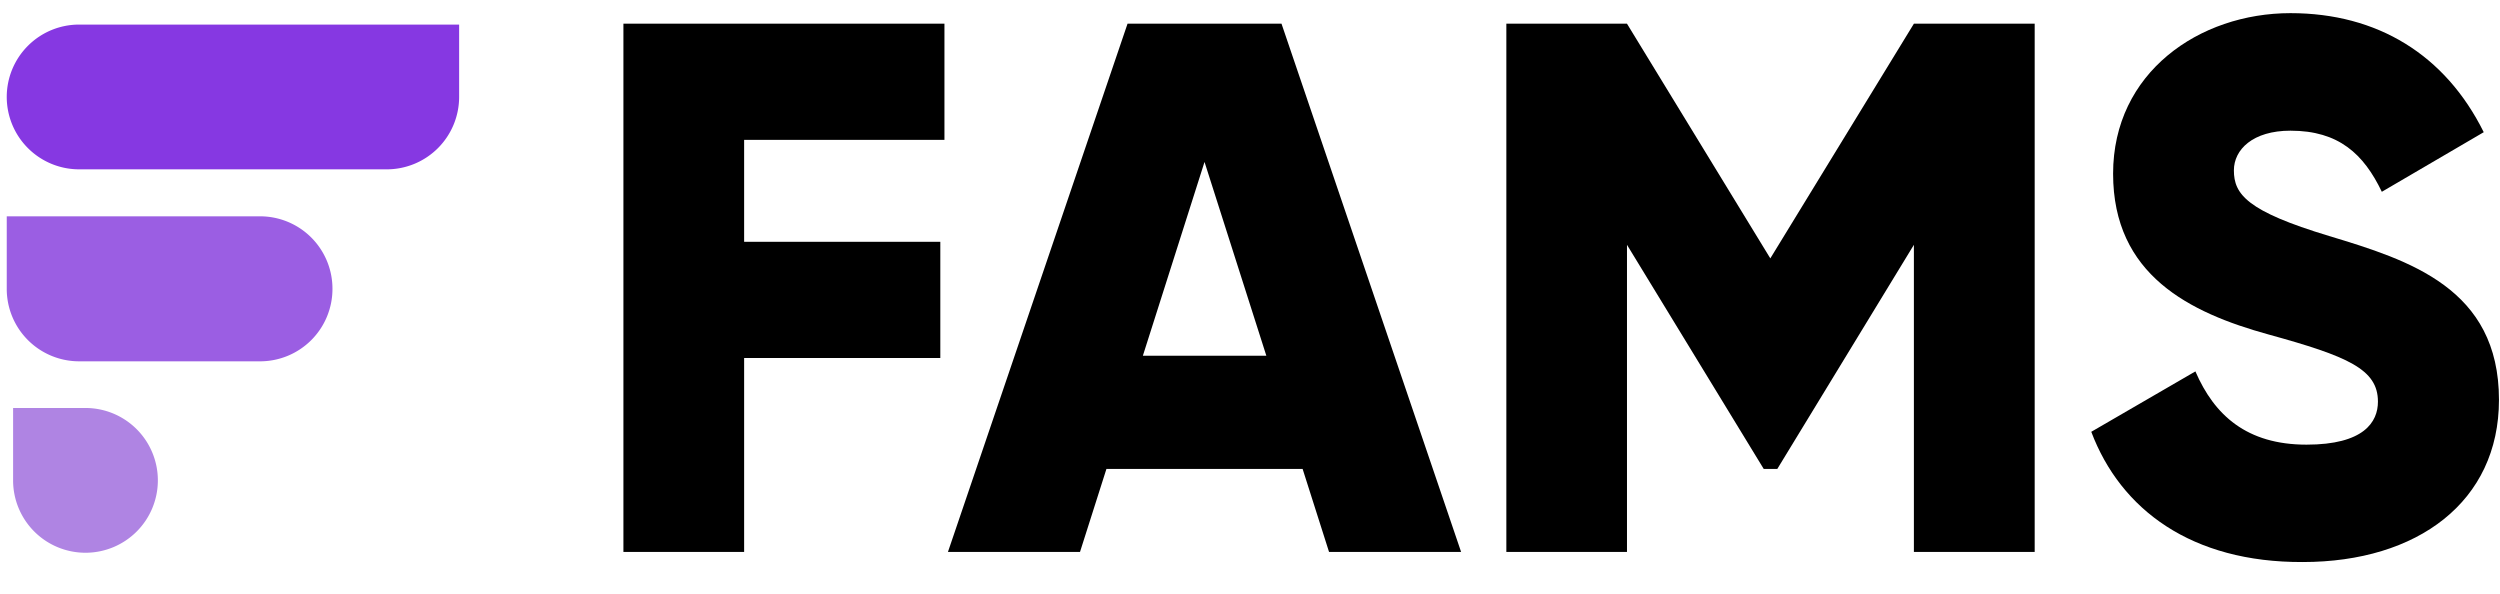
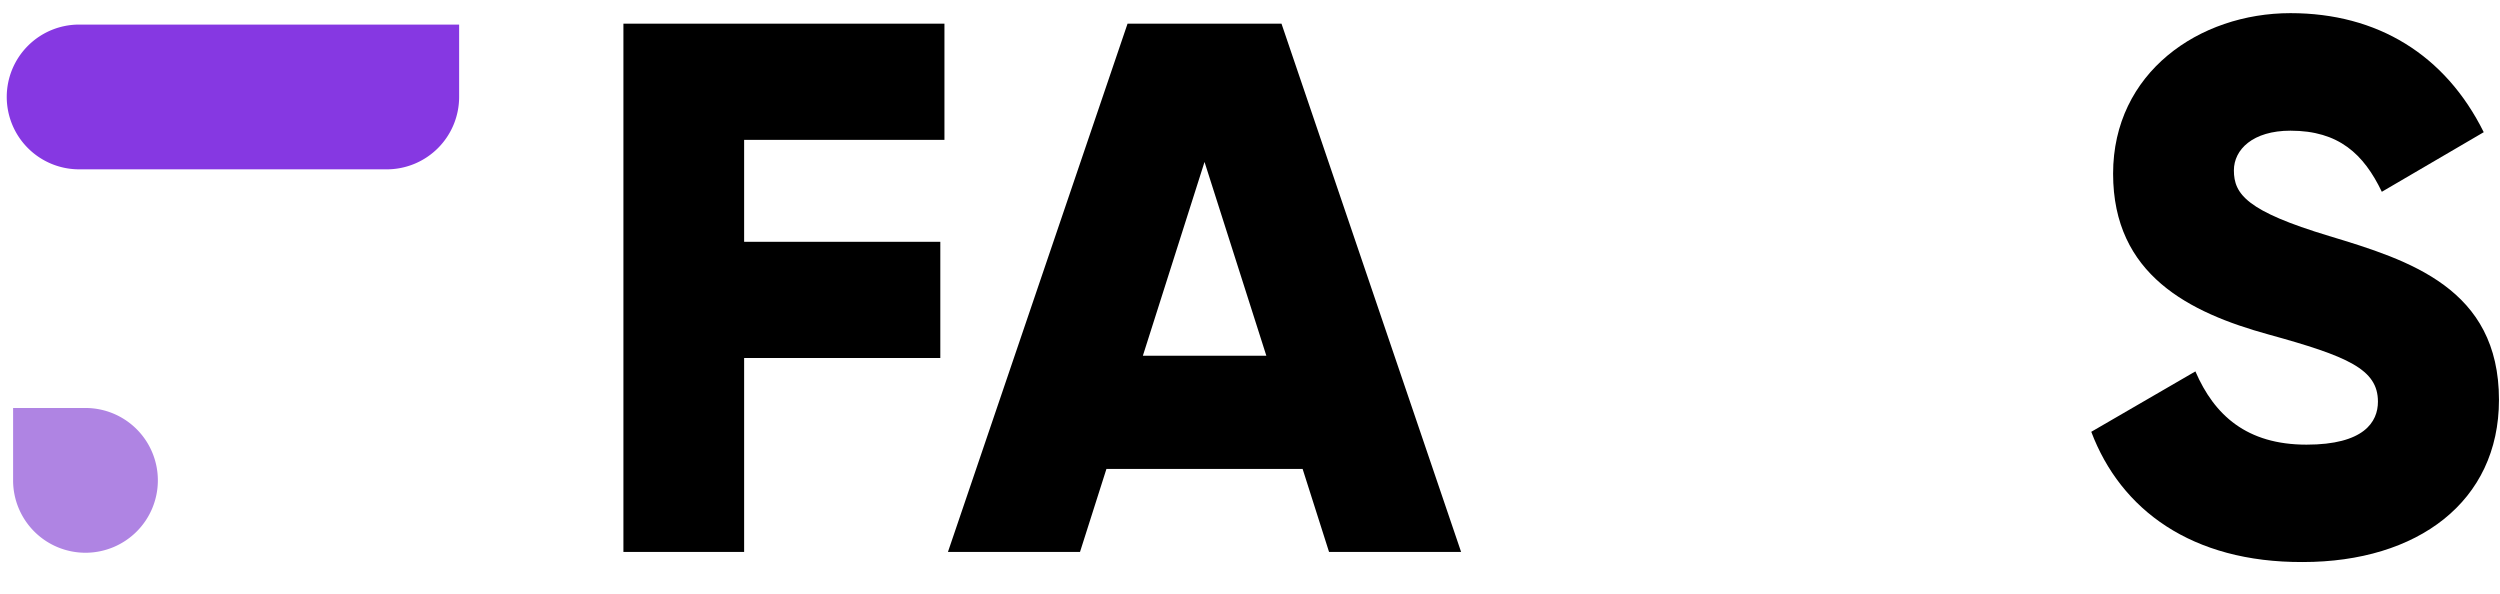
<svg xmlns="http://www.w3.org/2000/svg" id="Layer_1" data-name="Layer 1" width="400px" height="95px" viewBox="0 0 315 72">
  <defs>
    <style>.cls-1{fill:#af84e3;}.cls-2{fill:#8638e2;}.cls-3{fill:#9b5ee3;}</style>
  </defs>
  <title>Fams logo</title>
  <path class="cls-1" d="M1.65,50h9.12a9.12,9.12,0,0,1,9.12,9.12v0a9.12,9.12,0,0,1-9.12,9.12h0a9.12,9.12,0,0,1-9.12-9.12V50A0,0,0,0,1,1.65,50Z" />
  <path d="M93.76,16.22V29.06h24.72V43.7H93.76V68.14H78.55V1.58H119V16.22Z" />
  <path d="M164.13,57.68H139.41l-3.33,10.46H119.44L142.07,1.58h19.4L184.1,68.14H167.46Zm-4.57-14.26L151.77,19,144,43.42Z" />
-   <path d="M256.37,68.14H241.15V29.44L223.94,57.68h-1.71L205,29.44v38.7H189.8V1.58H205l18.06,29.57L241.15,1.58h15.22Z" />
  <path d="M263.5,53l13.12-7.61c2.38,5.52,6.47,9.23,14,9.23,7.23,0,9-2.85,9-5.42,0-4.09-3.8-5.71-13.78-8.46s-19.59-7.52-19.59-20.26S277.1.25,288.6.25c10.94,0,19.5,5.23,24.35,15l-12.84,7.51c-2.28-4.75-5.42-7.7-11.51-7.7-4.75,0-7.13,2.38-7.13,5,0,3,1.62,5.14,12,8.27,10.08,3.05,21.4,6.57,21.4,20.64,0,12.84-10.27,20.44-24.72,20.44C276.15,69.47,267.21,62.82,263.5,53Z" />
  <path class="cls-2" d="M10,1.69H57.85a0,0,0,0,1,0,0v9.12a9.12,9.12,0,0,1-9.12,9.12H10A9.12,9.12,0,0,1,.85,10.81v0A9.12,9.12,0,0,1,10,1.69Z" />
-   <path class="cls-3" d="M.85,25.85H32.77A9.12,9.12,0,0,1,41.89,35v0a9.12,9.12,0,0,1-9.12,9.12H10A9.12,9.12,0,0,1,.85,35V25.85a0,0,0,0,1,0,0Z" />
</svg>